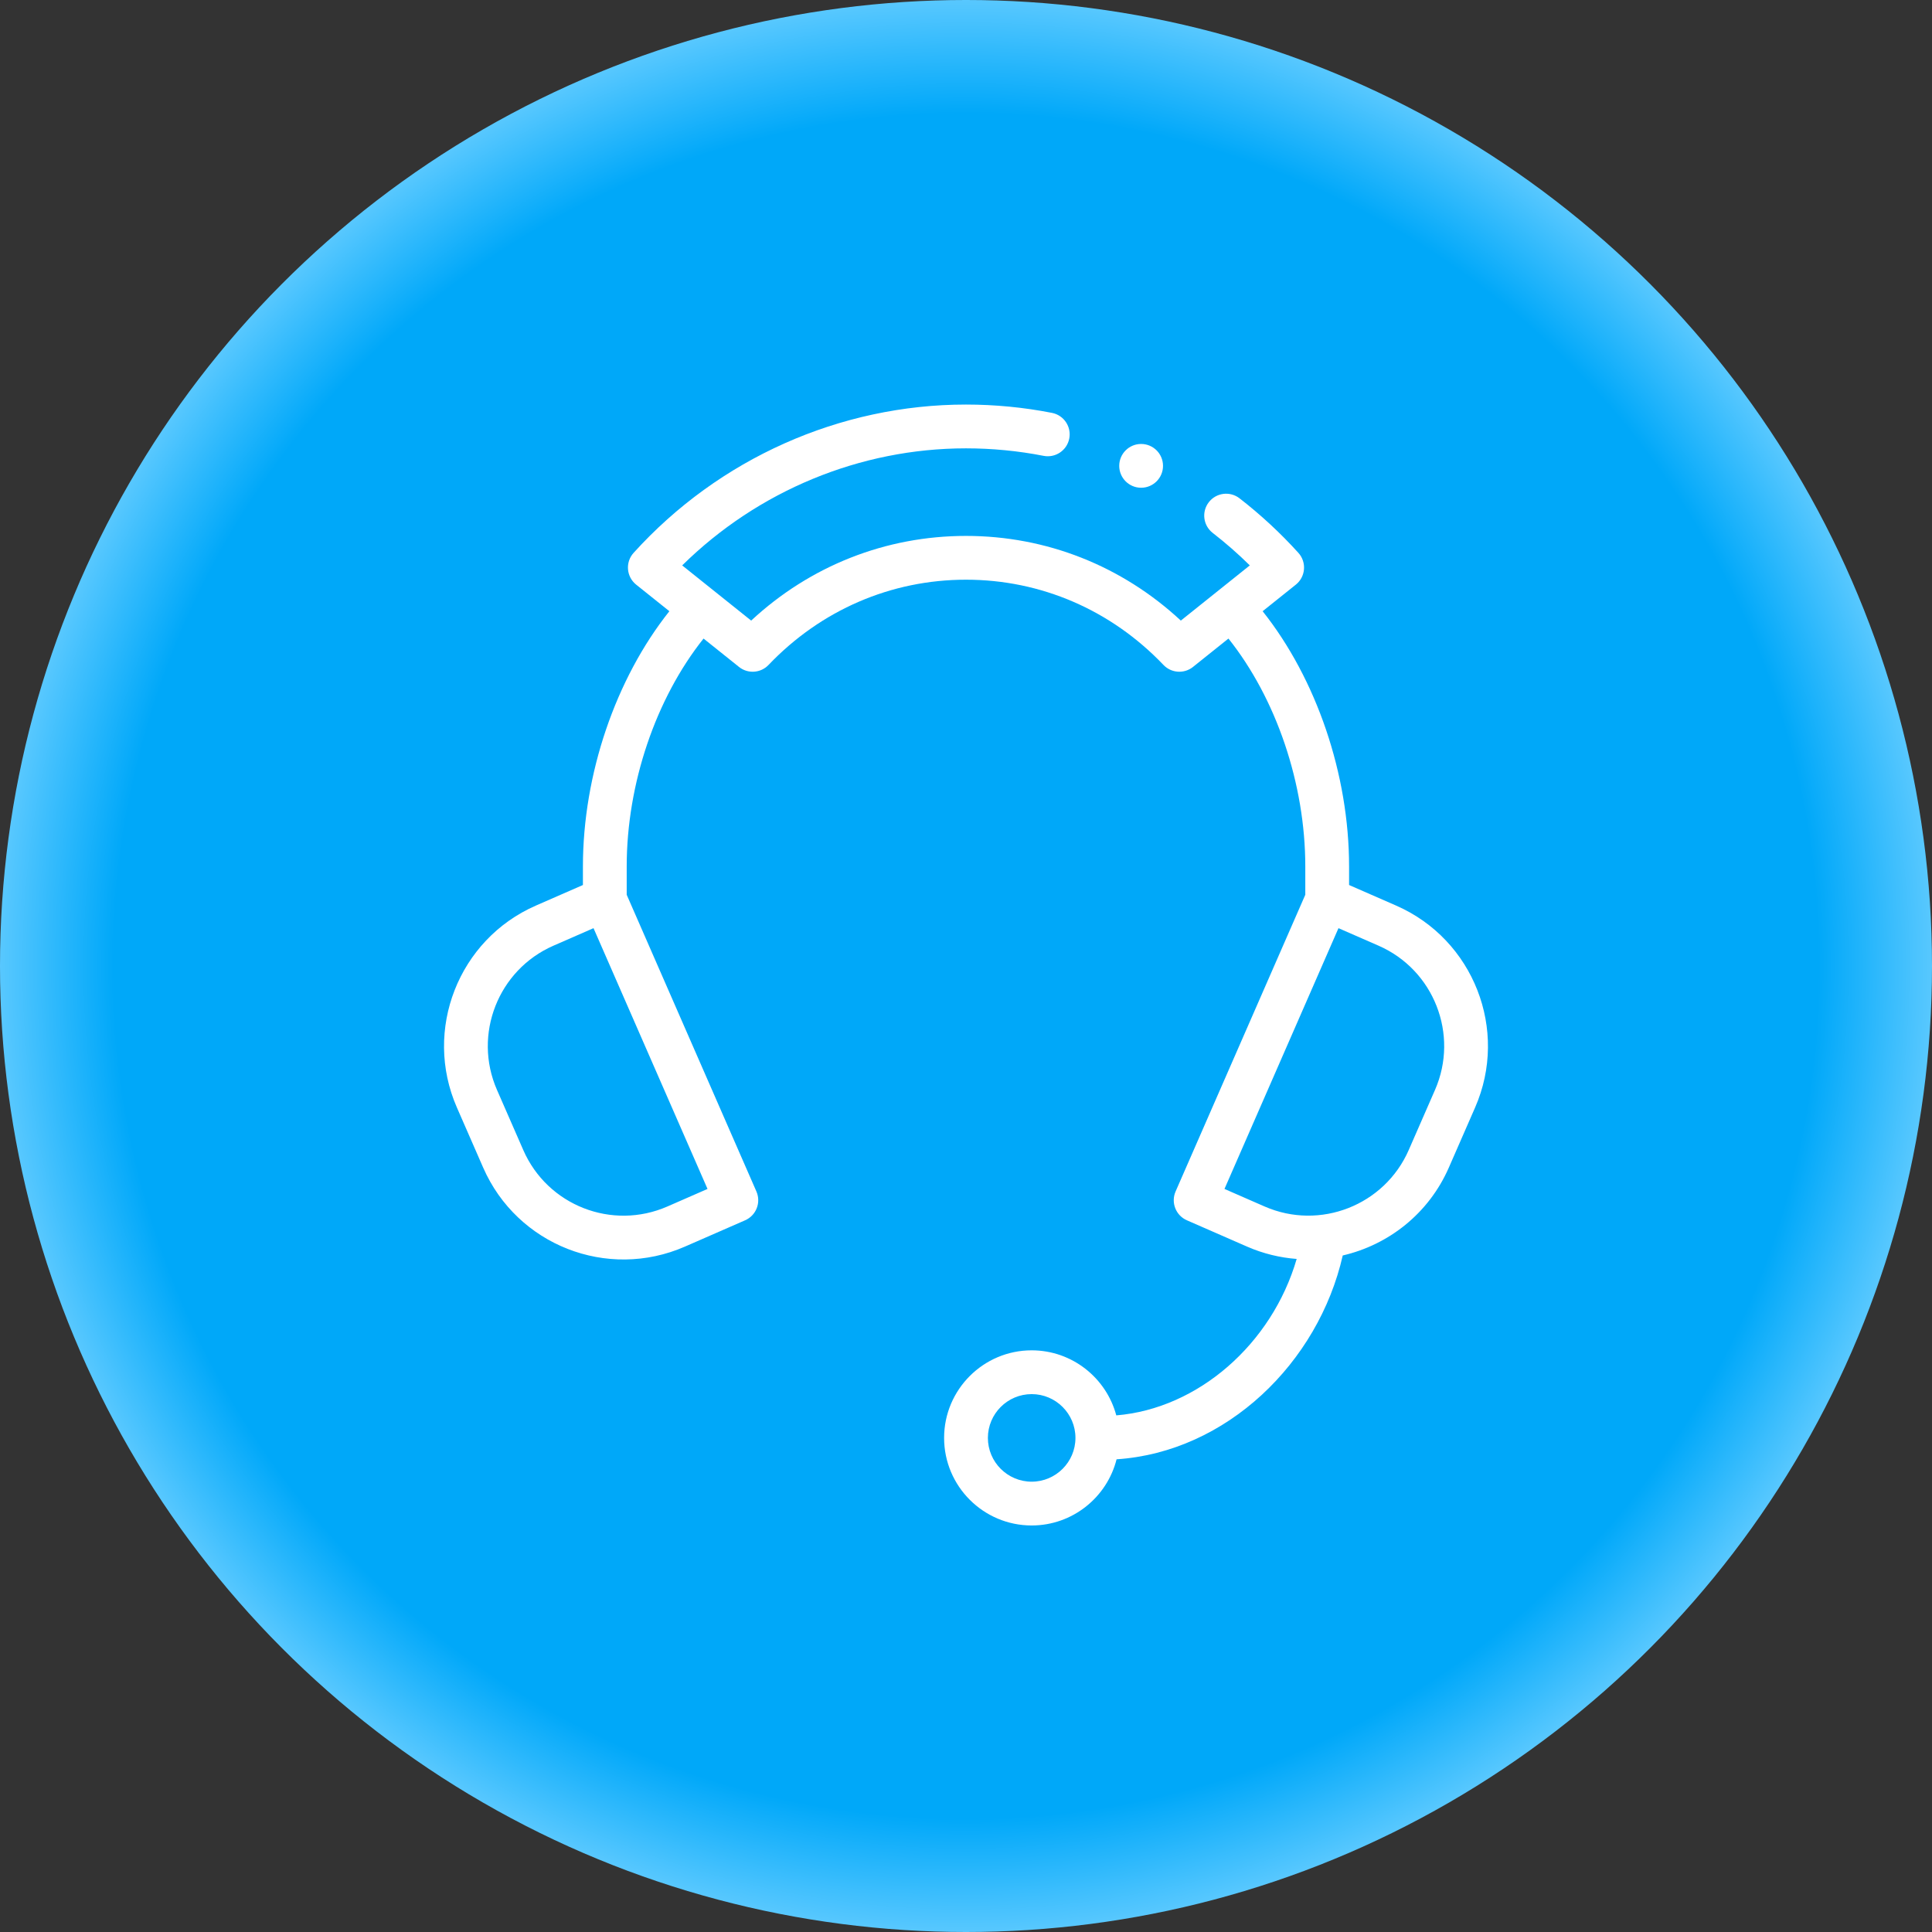
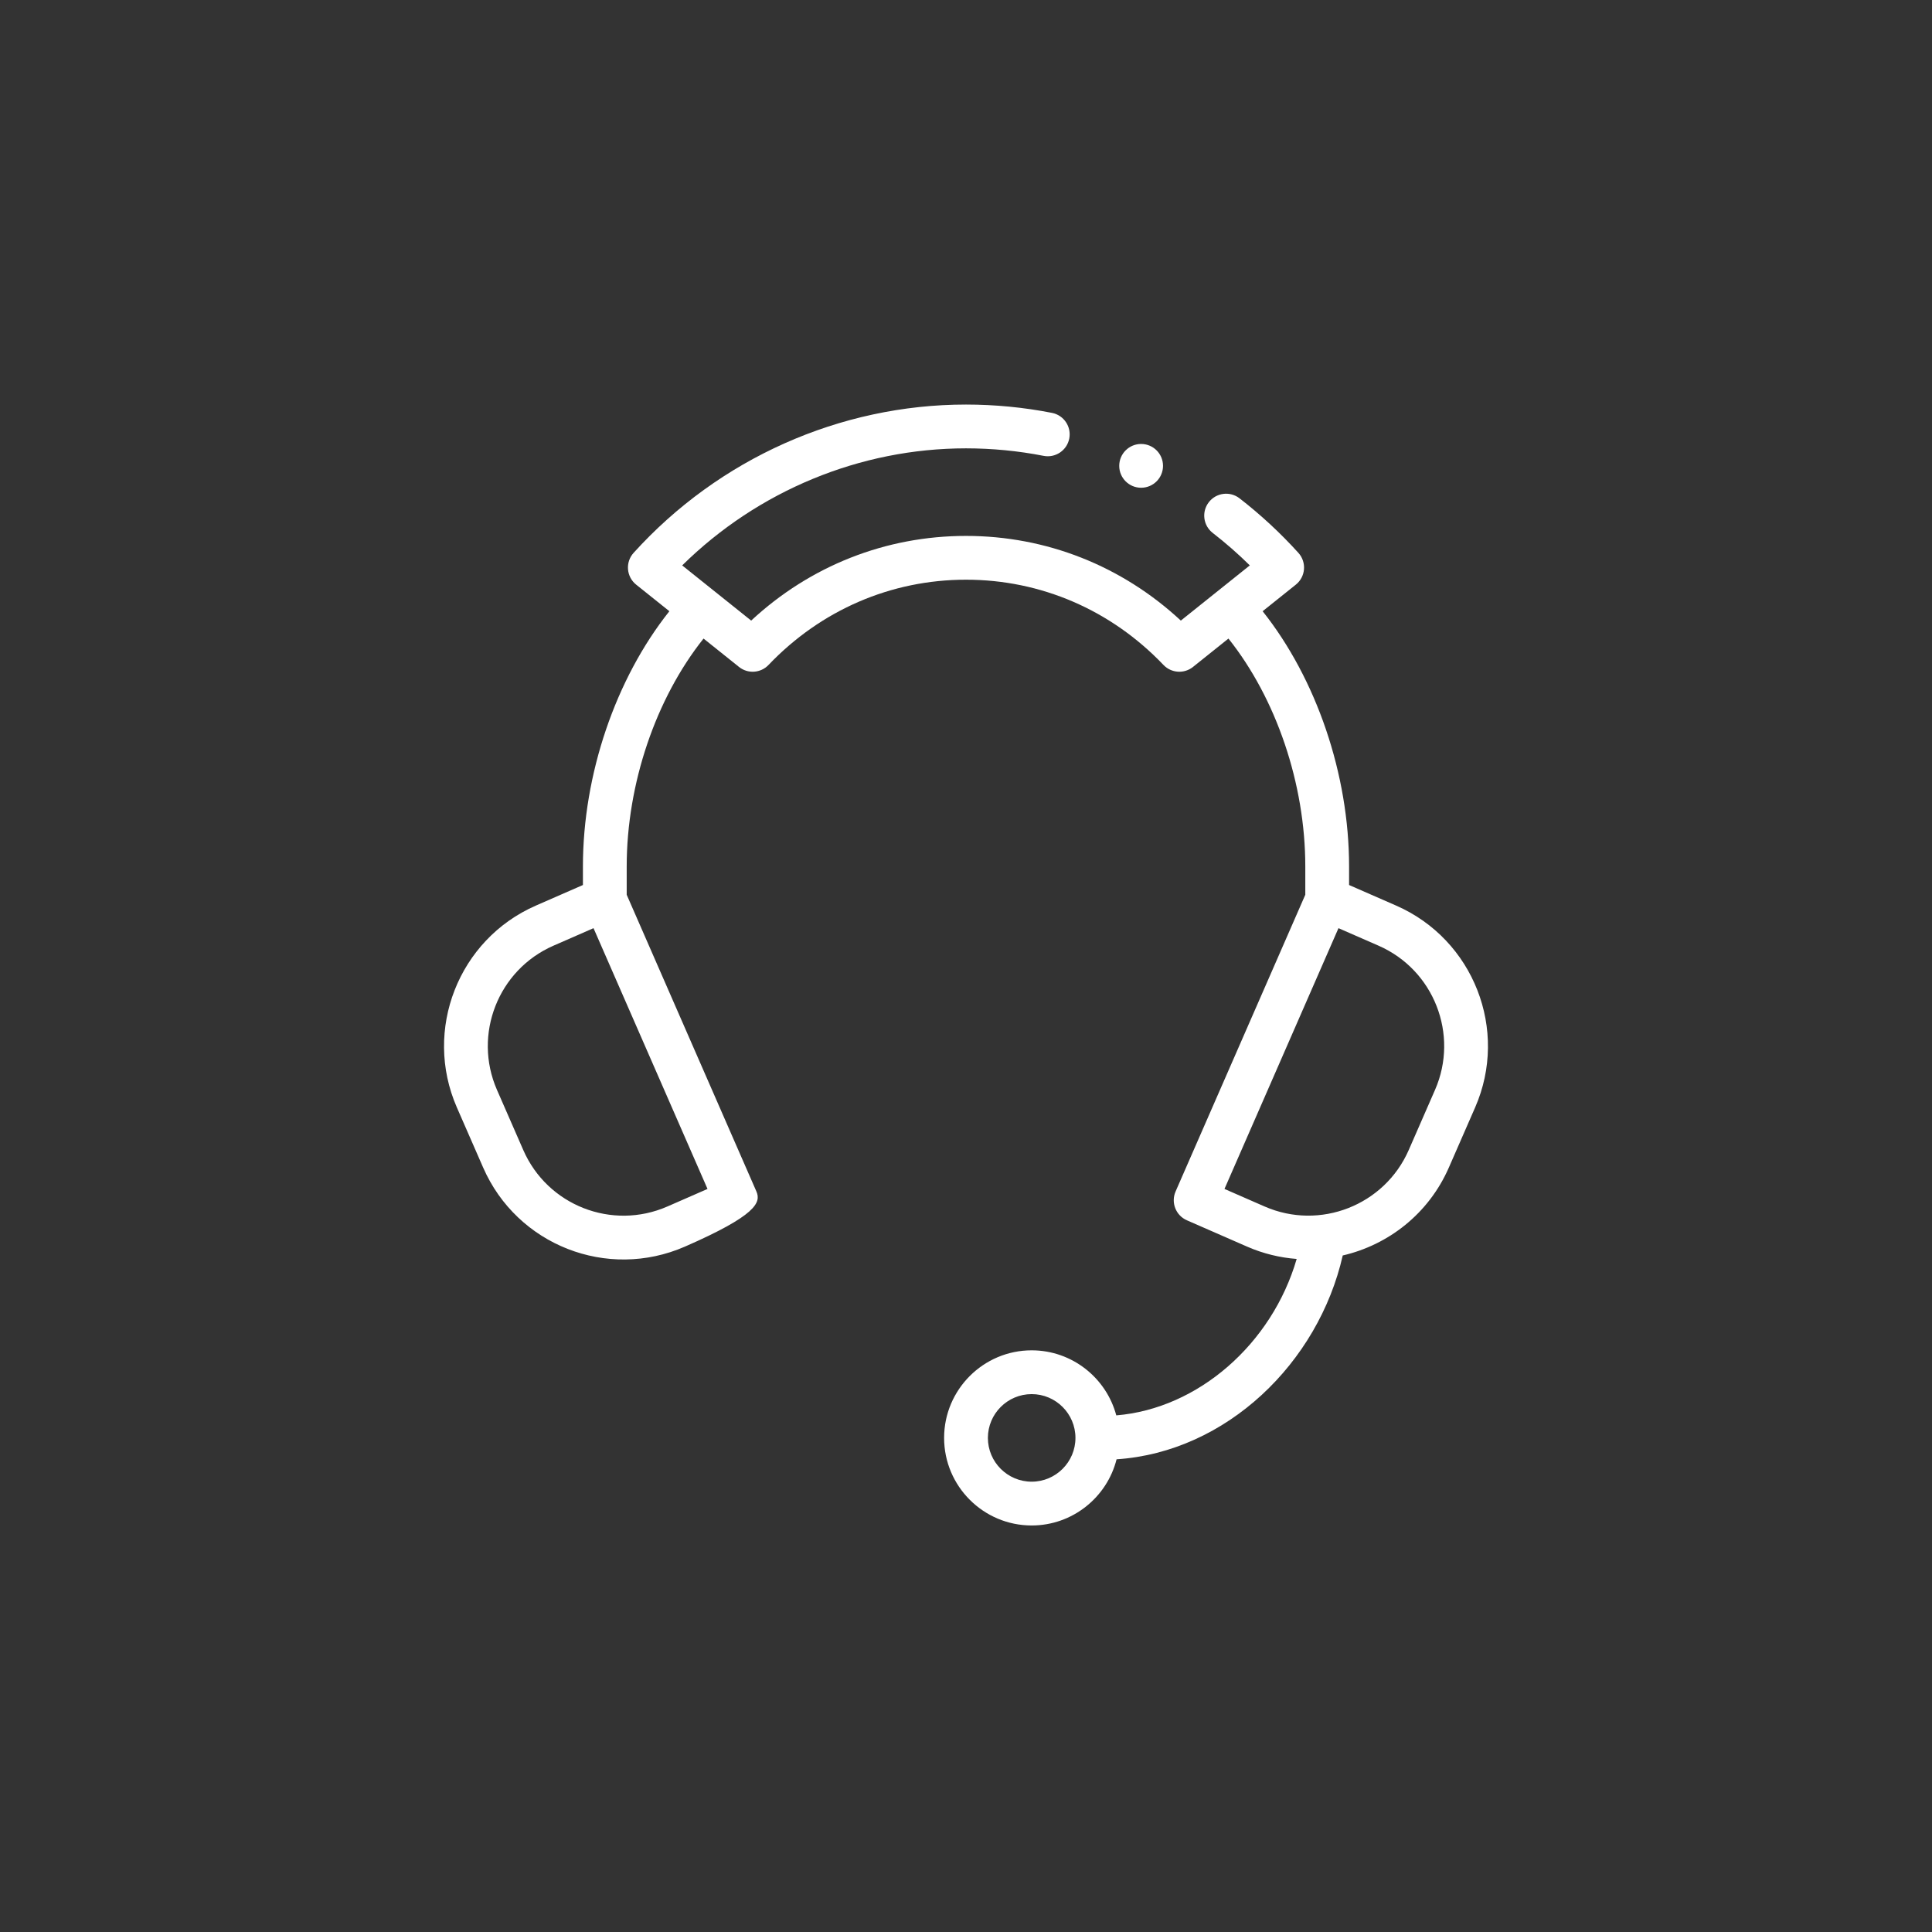
<svg xmlns="http://www.w3.org/2000/svg" width="979" height="979" viewBox="0 0 979 979" fill="none">
  <rect x="0" y="0" width="979" height="979" fill="#333333" stroke="none" />
-   <circle cx="489.5" cy="489.5" r="489.5" fill="url(#paint0_radial_6392_78)" />
-   <path d="M565.652 717.211C560.602 698.257 543.297 684.25 522.777 684.25C498.312 684.25 478.407 704.157 478.407 728.625C478.407 753.093 498.312 773 522.777 773C543.502 773 560.95 758.712 565.802 739.47C621.478 735.782 668.045 690.599 680.405 636.182C703.536 630.837 723.952 615.022 734.169 591.646L747.503 561.146C764.647 521.906 746.685 476.034 707.462 458.888L683.618 448.461V439.078C683.618 392.372 667.035 343.956 639.811 309.721L656.639 296.254C661.629 292.261 662.216 284.884 657.933 280.148C648.838 270.095 638.8 260.795 628.101 252.507C623.258 248.755 616.289 249.639 612.54 254.484C608.787 259.327 609.672 266.295 614.515 270.047C621.083 275.135 627.376 280.645 633.313 286.504L598.362 314.471C568.479 286.727 530.196 271.562 489.5 271.562C448.803 271.562 410.519 286.727 380.636 314.474L345.687 286.508C384.068 248.674 435.84 227.188 489.5 227.188C502.717 227.188 515.941 228.467 528.804 230.989C534.815 232.166 540.645 228.25 541.824 222.237C543.003 216.226 539.084 210.396 533.073 209.217C518.807 206.419 504.146 205 489.5 205C425.673 205 364.282 232.39 321.066 280.149C316.778 284.888 317.376 292.266 322.361 296.255L339.189 309.722C311.965 343.955 295.382 392.372 295.382 439.078V448.461L271.539 458.888C232.316 476.035 214.352 521.907 231.497 561.149L244.83 591.645C262.003 630.94 307.729 648.892 347.08 631.691L377.574 618.356C383.186 615.901 385.748 609.362 383.293 603.748L317.567 453.399V439.078C317.567 397.198 332.311 353.949 356.506 323.578L374.474 337.956C378.955 341.541 385.449 341.124 389.429 336.952C416.01 309.094 451.549 293.75 489.5 293.75C527.449 293.75 562.99 309.094 589.572 336.954C593.544 341.116 600.036 341.55 604.525 337.957L622.494 323.579C646.689 353.95 661.433 397.199 661.433 439.078V453.401L595.708 603.747C593.253 609.361 595.815 615.901 601.427 618.355L631.922 631.691C640.12 635.276 648.607 637.3 657.063 637.944C644.52 681.043 607.102 713.804 565.652 717.211ZM522.777 750.812C510.545 750.812 500.592 740.859 500.592 728.625C500.592 716.391 510.545 706.438 522.777 706.438C535.01 706.438 544.962 716.391 544.962 728.625C544.962 740.859 535.01 750.812 522.777 750.812ZM358.521 602.471L338.193 611.361C310.112 623.637 277.434 610.85 265.157 582.758L251.825 552.263C239.578 524.233 252.407 491.465 280.425 479.219L300.755 470.328L358.521 602.471ZM640.808 611.361L620.478 602.47L678.245 470.327L698.576 479.218C726.591 491.465 739.42 524.232 727.175 552.26L713.841 582.758C701.594 610.781 668.831 623.61 640.808 611.361Z" fill="white" />
+   <path d="M565.652 717.211C560.602 698.257 543.297 684.25 522.777 684.25C498.312 684.25 478.407 704.157 478.407 728.625C478.407 753.093 498.312 773 522.777 773C543.502 773 560.95 758.712 565.802 739.47C621.478 735.782 668.045 690.599 680.405 636.182C703.536 630.837 723.952 615.022 734.169 591.646L747.503 561.146C764.647 521.906 746.685 476.034 707.462 458.888L683.618 448.461V439.078C683.618 392.372 667.035 343.956 639.811 309.721L656.639 296.254C661.629 292.261 662.216 284.884 657.933 280.148C648.838 270.095 638.8 260.795 628.101 252.507C623.258 248.755 616.289 249.639 612.54 254.484C608.787 259.327 609.672 266.295 614.515 270.047C621.083 275.135 627.376 280.645 633.313 286.504L598.362 314.471C568.479 286.727 530.196 271.562 489.5 271.562C448.803 271.562 410.519 286.727 380.636 314.474L345.687 286.508C384.068 248.674 435.84 227.188 489.5 227.188C502.717 227.188 515.941 228.467 528.804 230.989C534.815 232.166 540.645 228.25 541.824 222.237C543.003 216.226 539.084 210.396 533.073 209.217C518.807 206.419 504.146 205 489.5 205C425.673 205 364.282 232.39 321.066 280.149C316.778 284.888 317.376 292.266 322.361 296.255L339.189 309.722C311.965 343.955 295.382 392.372 295.382 439.078V448.461L271.539 458.888C232.316 476.035 214.352 521.907 231.497 561.149L244.83 591.645C262.003 630.94 307.729 648.892 347.08 631.691C383.186 615.901 385.748 609.362 383.293 603.748L317.567 453.399V439.078C317.567 397.198 332.311 353.949 356.506 323.578L374.474 337.956C378.955 341.541 385.449 341.124 389.429 336.952C416.01 309.094 451.549 293.75 489.5 293.75C527.449 293.75 562.99 309.094 589.572 336.954C593.544 341.116 600.036 341.55 604.525 337.957L622.494 323.579C646.689 353.95 661.433 397.199 661.433 439.078V453.401L595.708 603.747C593.253 609.361 595.815 615.901 601.427 618.355L631.922 631.691C640.12 635.276 648.607 637.3 657.063 637.944C644.52 681.043 607.102 713.804 565.652 717.211ZM522.777 750.812C510.545 750.812 500.592 740.859 500.592 728.625C500.592 716.391 510.545 706.438 522.777 706.438C535.01 706.438 544.962 716.391 544.962 728.625C544.962 740.859 535.01 750.812 522.777 750.812ZM358.521 602.471L338.193 611.361C310.112 623.637 277.434 610.85 265.157 582.758L251.825 552.263C239.578 524.233 252.407 491.465 280.425 479.219L300.755 470.328L358.521 602.471ZM640.808 611.361L620.478 602.47L678.245 470.327L698.576 479.218C726.591 491.465 739.42 524.232 727.175 552.26L713.841 582.758C701.594 610.781 668.831 623.61 640.808 611.361Z" fill="white" />
  <path d="M578.24 247.156C584.366 247.156 589.332 242.189 589.332 236.062C589.332 229.936 584.366 224.969 578.24 224.969C572.113 224.969 567.147 229.936 567.147 236.062C567.147 242.189 572.113 247.156 578.24 247.156Z" fill="white" />
  <defs>
    <radialGradient id="paint0_radial_6392_78" cx="0" cy="0" r="1" gradientUnits="userSpaceOnUse" gradientTransform="translate(489.5 489.5) rotate(90) scale(489.5)">
      <stop offset="0.875" stop-color="#00A8F9" />
      <stop offset="1" stop-color="#5ECAFF" />
    </radialGradient>
  </defs>
</svg>